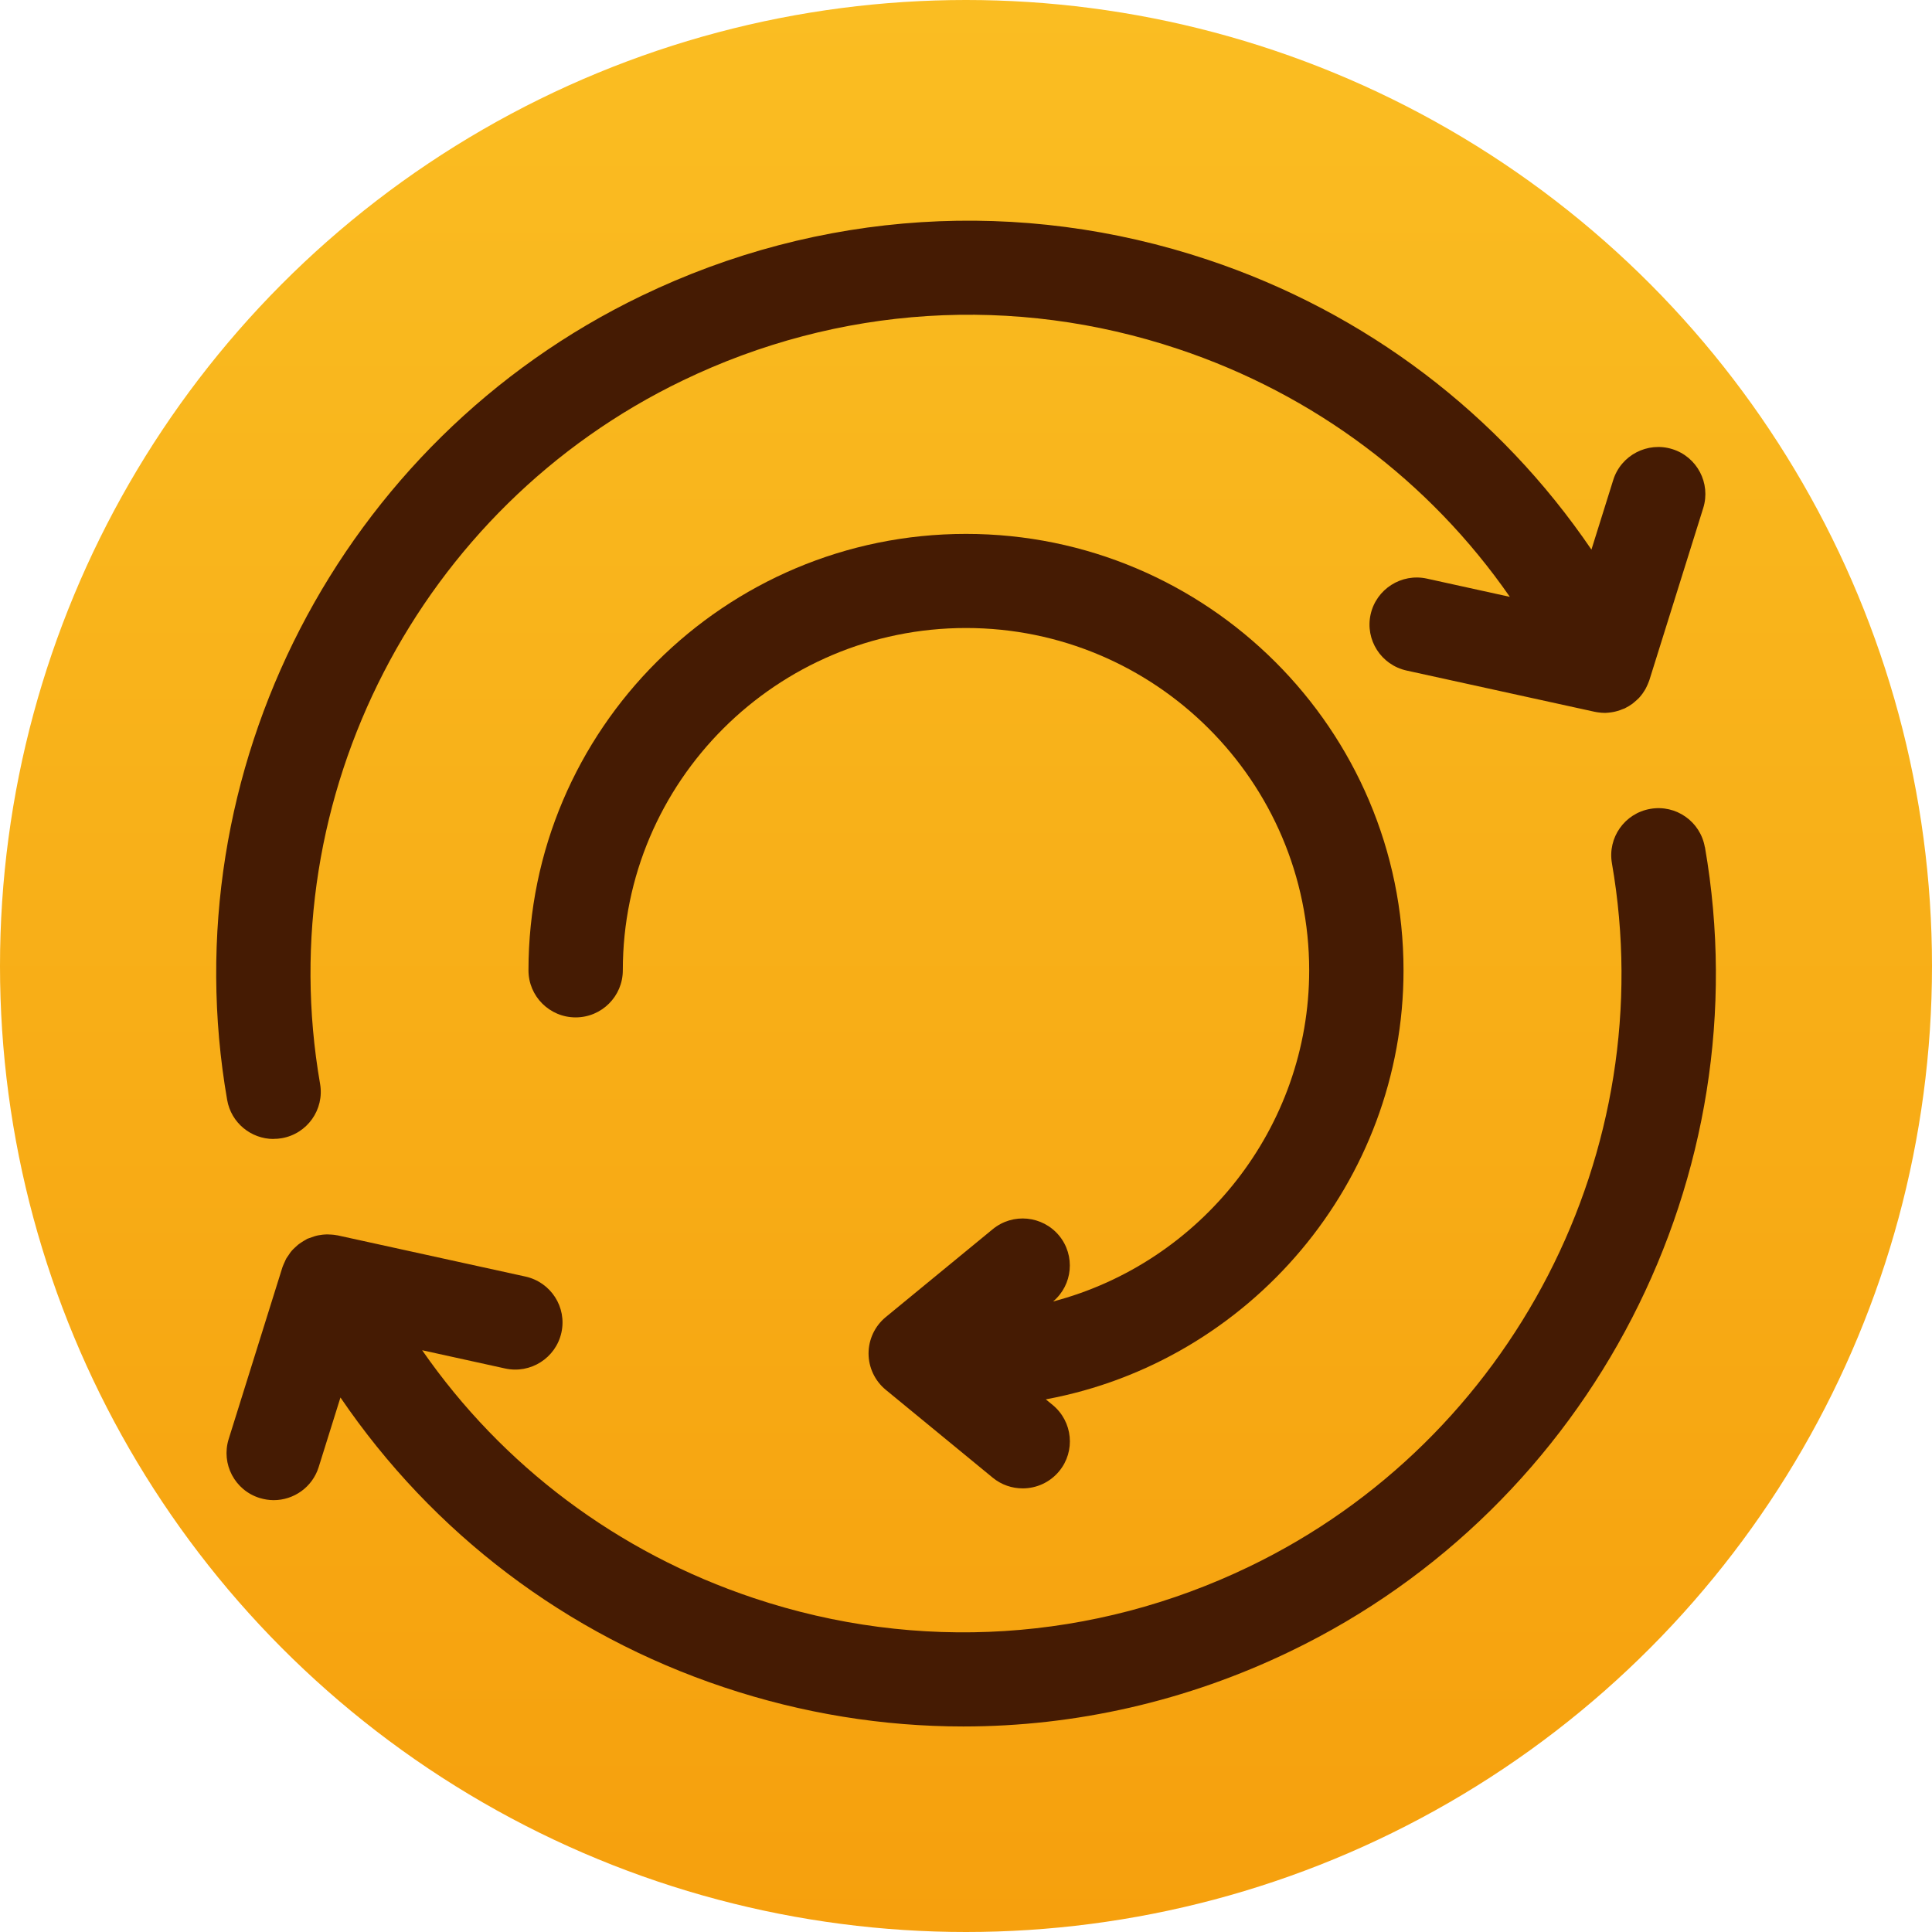
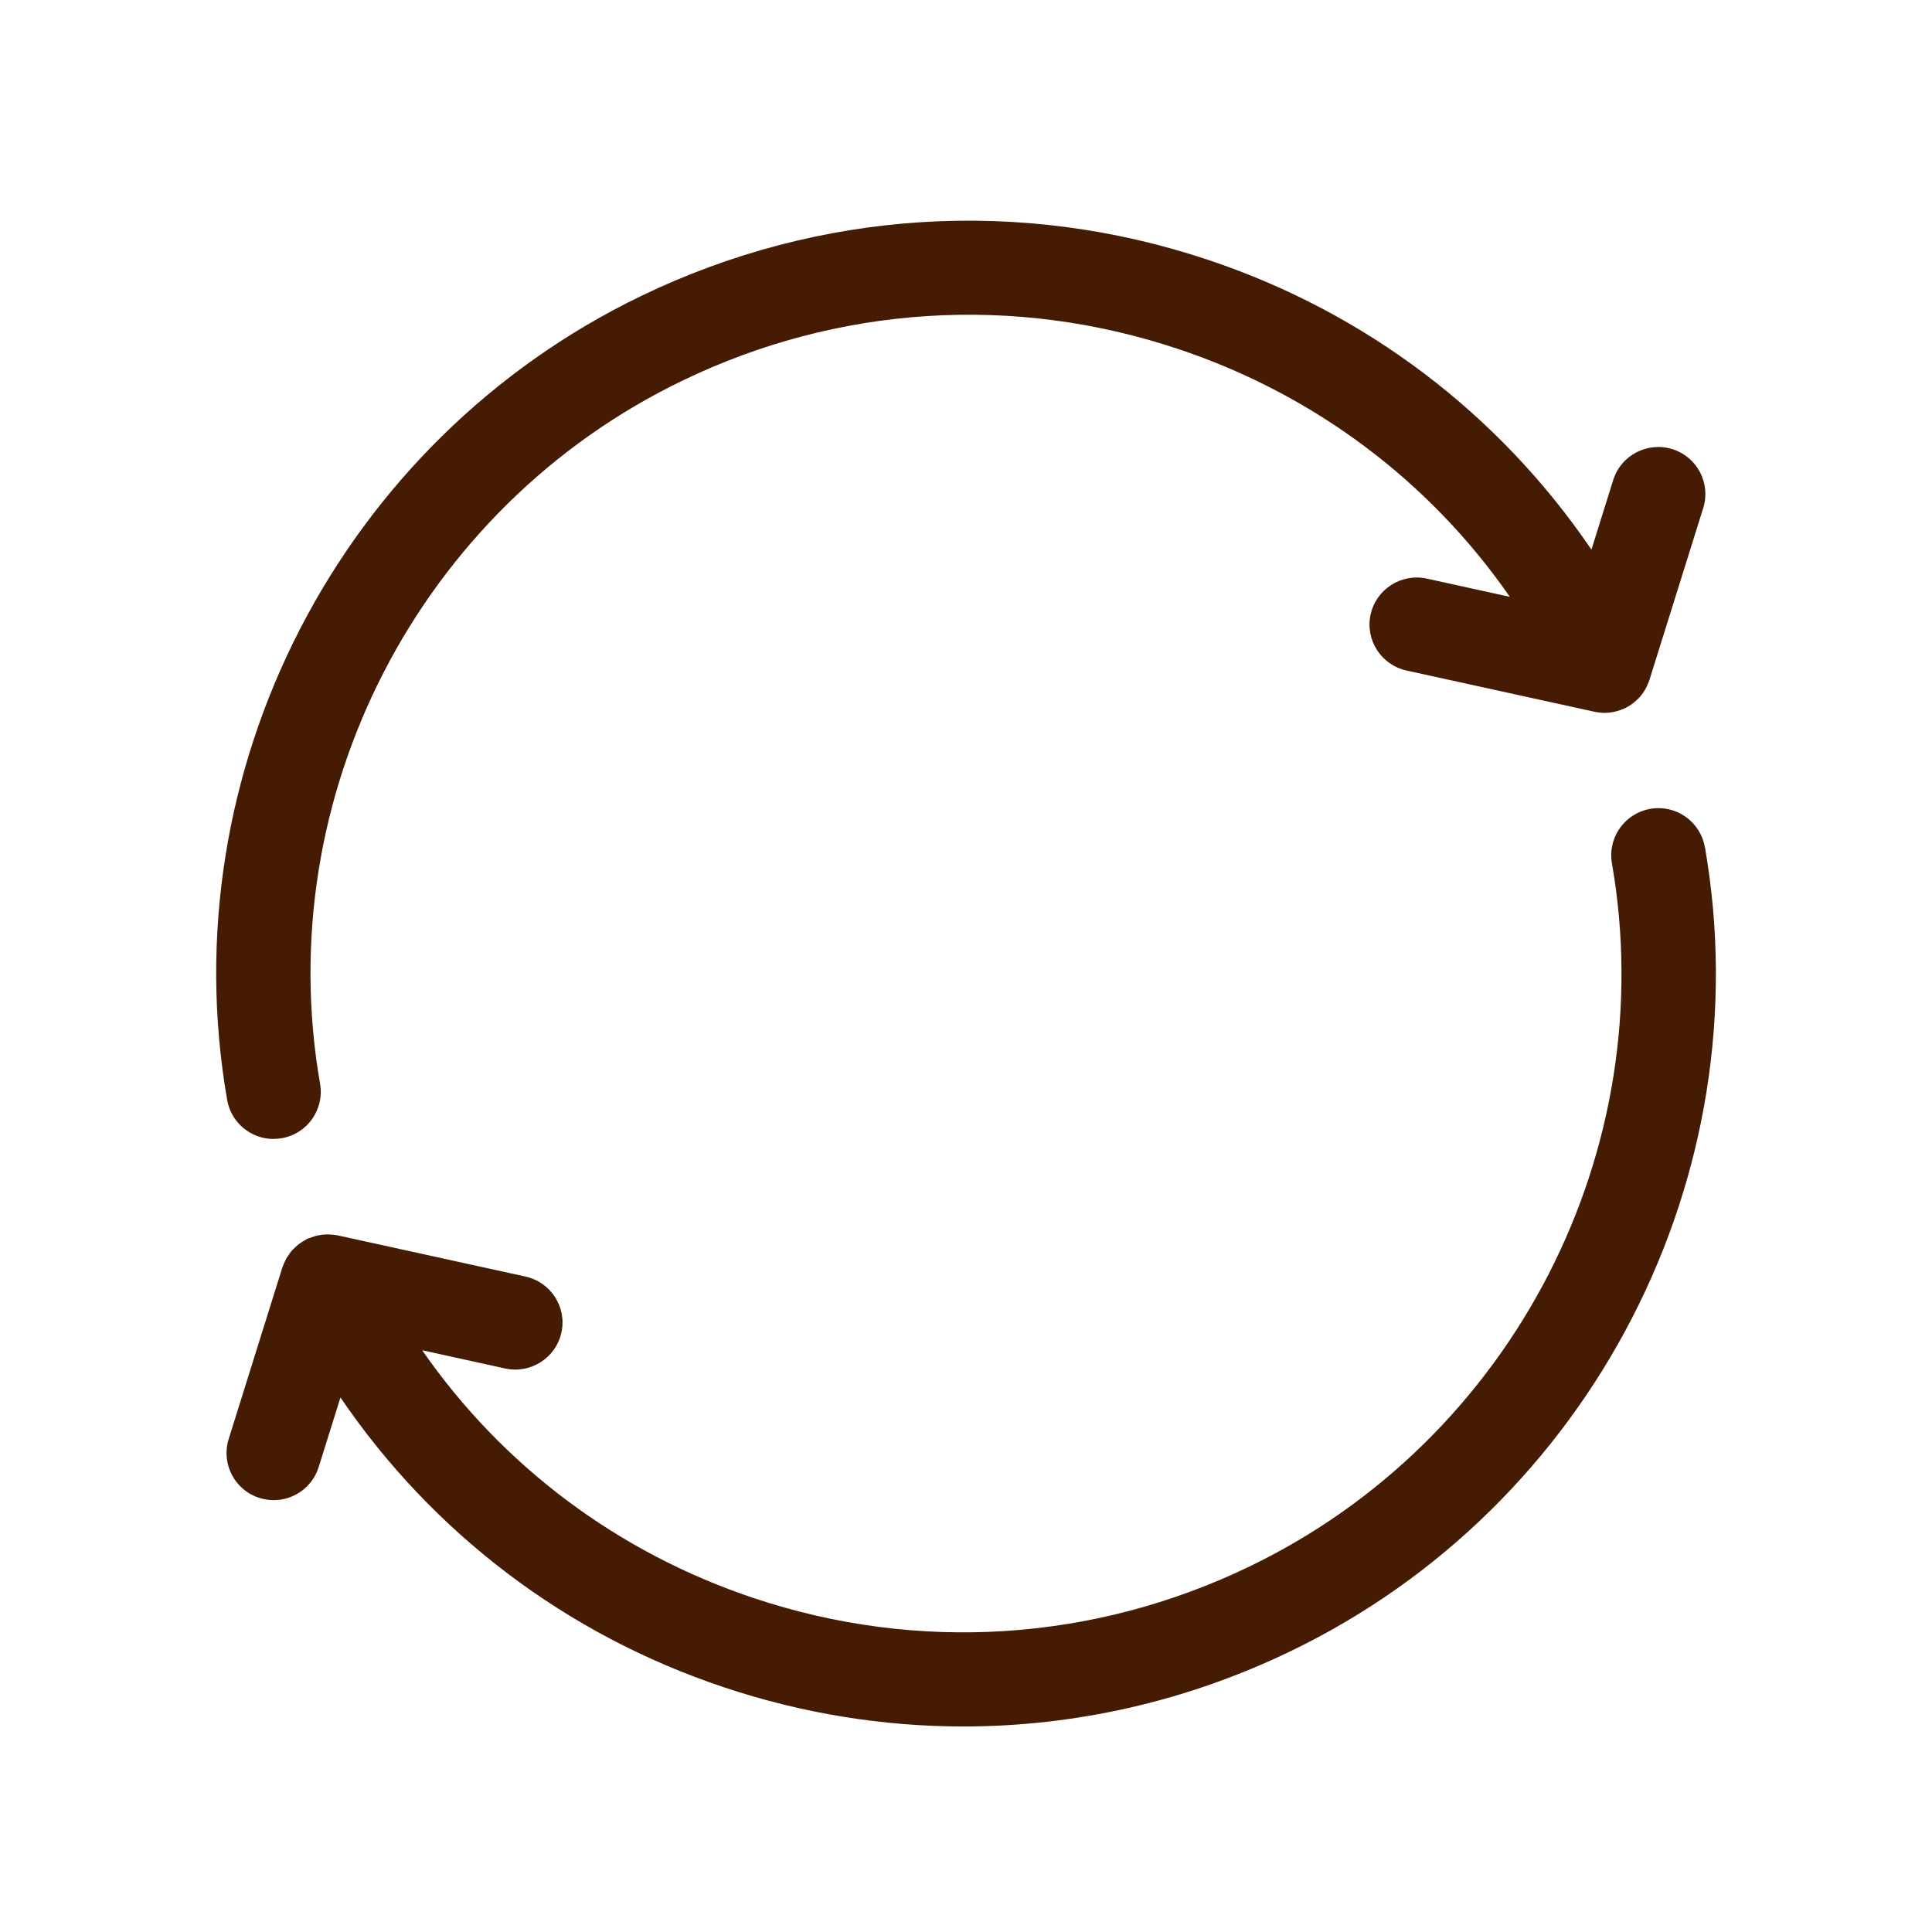
<svg xmlns="http://www.w3.org/2000/svg" width="128" height="128" viewBox="0 0 128 128" fill="none">
  <g clip-path="url(#clip0_823_2)">
-     <circle cx="64" cy="64" r="64" fill="url(#paint0_linear_823_2)" />
    <g clip-path="url(#clip1_823_2)">
      <path d="M112.95 56.127C112.656 54.431 111.038 53.29 109.338 53.59C107.638 53.883 106.5 55.497 106.794 57.193C110.106 76.221 100.225 95.386 82.769 103.79C72.456 108.765 60.8 109.507 49.944 105.879C40.919 102.868 33.281 97.113 27.969 89.457L33.469 90.666C35.15 91.034 36.819 89.975 37.194 88.291C37.569 86.608 36.5 84.949 34.812 84.575L22.363 81.845C22.331 81.838 22.3 81.845 22.269 81.832C22.163 81.813 22.056 81.801 21.95 81.795C21.856 81.788 21.762 81.782 21.675 81.782C21.575 81.782 21.475 81.795 21.375 81.801C21.275 81.813 21.181 81.826 21.081 81.845C20.988 81.863 20.894 81.888 20.8 81.919C20.7 81.951 20.6 81.988 20.5 82.025C20.45 82.044 20.4 82.057 20.356 82.075C20.319 82.094 20.281 82.119 20.244 82.144C20.15 82.194 20.062 82.25 19.975 82.306C19.894 82.362 19.812 82.412 19.738 82.474C19.663 82.537 19.594 82.599 19.525 82.668C19.45 82.736 19.381 82.805 19.312 82.886C19.25 82.954 19.2 83.035 19.15 83.11C19.087 83.198 19.031 83.279 18.975 83.366C18.931 83.441 18.9 83.522 18.863 83.603C18.819 83.703 18.769 83.802 18.731 83.908C18.731 83.927 18.719 83.939 18.712 83.958L15.15 95.343C14.637 96.988 15.556 98.734 17.2 99.245C17.512 99.339 17.825 99.389 18.131 99.389C19.462 99.389 20.694 98.535 21.113 97.2L22.556 92.587C28.663 101.565 37.5 108.298 47.969 111.789C53.156 113.522 58.5 114.383 63.825 114.383C71.25 114.383 78.638 112.712 85.494 109.401C105.45 99.794 116.744 77.879 112.956 56.121L112.95 56.127Z" fill="#451B03" />
      <path d="M18.125 75.454C18.3 75.454 18.481 75.442 18.662 75.41C20.362 75.117 21.5 73.503 21.206 71.807C17.894 52.779 27.775 33.614 45.231 25.21C55.544 20.235 67.2 19.493 78.056 23.121C87.081 26.132 94.719 31.887 100.031 39.543L94.531 38.334C92.85 37.966 91.181 39.026 90.806 40.709C90.437 42.392 91.5 44.051 93.187 44.425L105.637 47.155C105.681 47.168 105.731 47.168 105.775 47.18C105.819 47.187 105.862 47.193 105.9 47.199C106.037 47.218 106.175 47.23 106.306 47.23C106.325 47.23 106.35 47.23 106.369 47.23C106.444 47.23 106.525 47.218 106.6 47.212C106.712 47.199 106.819 47.187 106.931 47.162C107.006 47.143 107.081 47.13 107.156 47.105C107.275 47.074 107.394 47.031 107.506 46.981C107.55 46.962 107.6 46.95 107.644 46.931C107.662 46.925 107.675 46.912 107.687 46.906C107.85 46.825 108.006 46.731 108.15 46.626C108.206 46.582 108.256 46.538 108.306 46.495C108.394 46.42 108.487 46.339 108.569 46.258C108.625 46.202 108.675 46.139 108.725 46.077C108.794 45.996 108.856 45.908 108.912 45.815C108.956 45.746 109 45.684 109.037 45.609C109.087 45.516 109.131 45.416 109.175 45.316C109.206 45.241 109.237 45.173 109.262 45.098C109.262 45.079 109.281 45.061 109.281 45.042L112.844 33.658C113.356 32.012 112.437 30.266 110.794 29.755C109.15 29.244 107.394 30.16 106.881 31.8L105.437 36.413C99.331 27.436 90.494 20.702 80.025 17.211C67.612 13.065 54.281 13.919 42.5 19.599C22.556 29.206 11.262 51.114 15.05 72.873C15.312 74.388 16.631 75.46 18.125 75.46V75.454Z" fill="#451B03" />
-       <path d="M92.987 64.288C92.987 48.346 79.987 35.372 64 35.372C48.013 35.372 35.013 48.34 35.013 64.288C35.013 66.009 36.413 67.405 38.138 67.405C39.862 67.405 41.263 66.009 41.263 64.288C41.263 51.782 51.462 41.607 64 41.607C76.537 41.607 86.737 51.782 86.737 64.288C86.737 74.712 79.556 83.659 69.769 86.227C71.075 85.13 71.256 83.185 70.169 81.863C69.069 80.535 67.1 80.342 65.769 81.439L58.681 87.262C57.962 87.855 57.544 88.74 57.544 89.669C57.544 90.598 57.962 91.483 58.681 92.076L65.769 97.899C66.35 98.379 67.056 98.609 67.756 98.609C68.656 98.609 69.55 98.223 70.169 97.475C71.269 96.147 71.075 94.183 69.744 93.085L69.287 92.711C82.806 90.211 92.987 78.297 92.987 64.288Z" fill="#451B03" />
    </g>
  </g>
  <defs>
    <linearGradient id="paint0_linear_823_2" x1="64" y1="0" x2="64" y2="128" gradientUnits="userSpaceOnUse">
      <stop stop-color="#FABD22" />
      <stop offset="1" stop-color="#F6A00D" />
    </linearGradient>
    <clipPath id="clip0_823_2">
      <rect width="128" height="128" fill="white" />
    </clipPath>
    <clipPath id="clip1_823_2">
      <rect width="100" height="101" fill="white" transform="translate(14 14)" />
    </clipPath>
  </defs>
</svg>